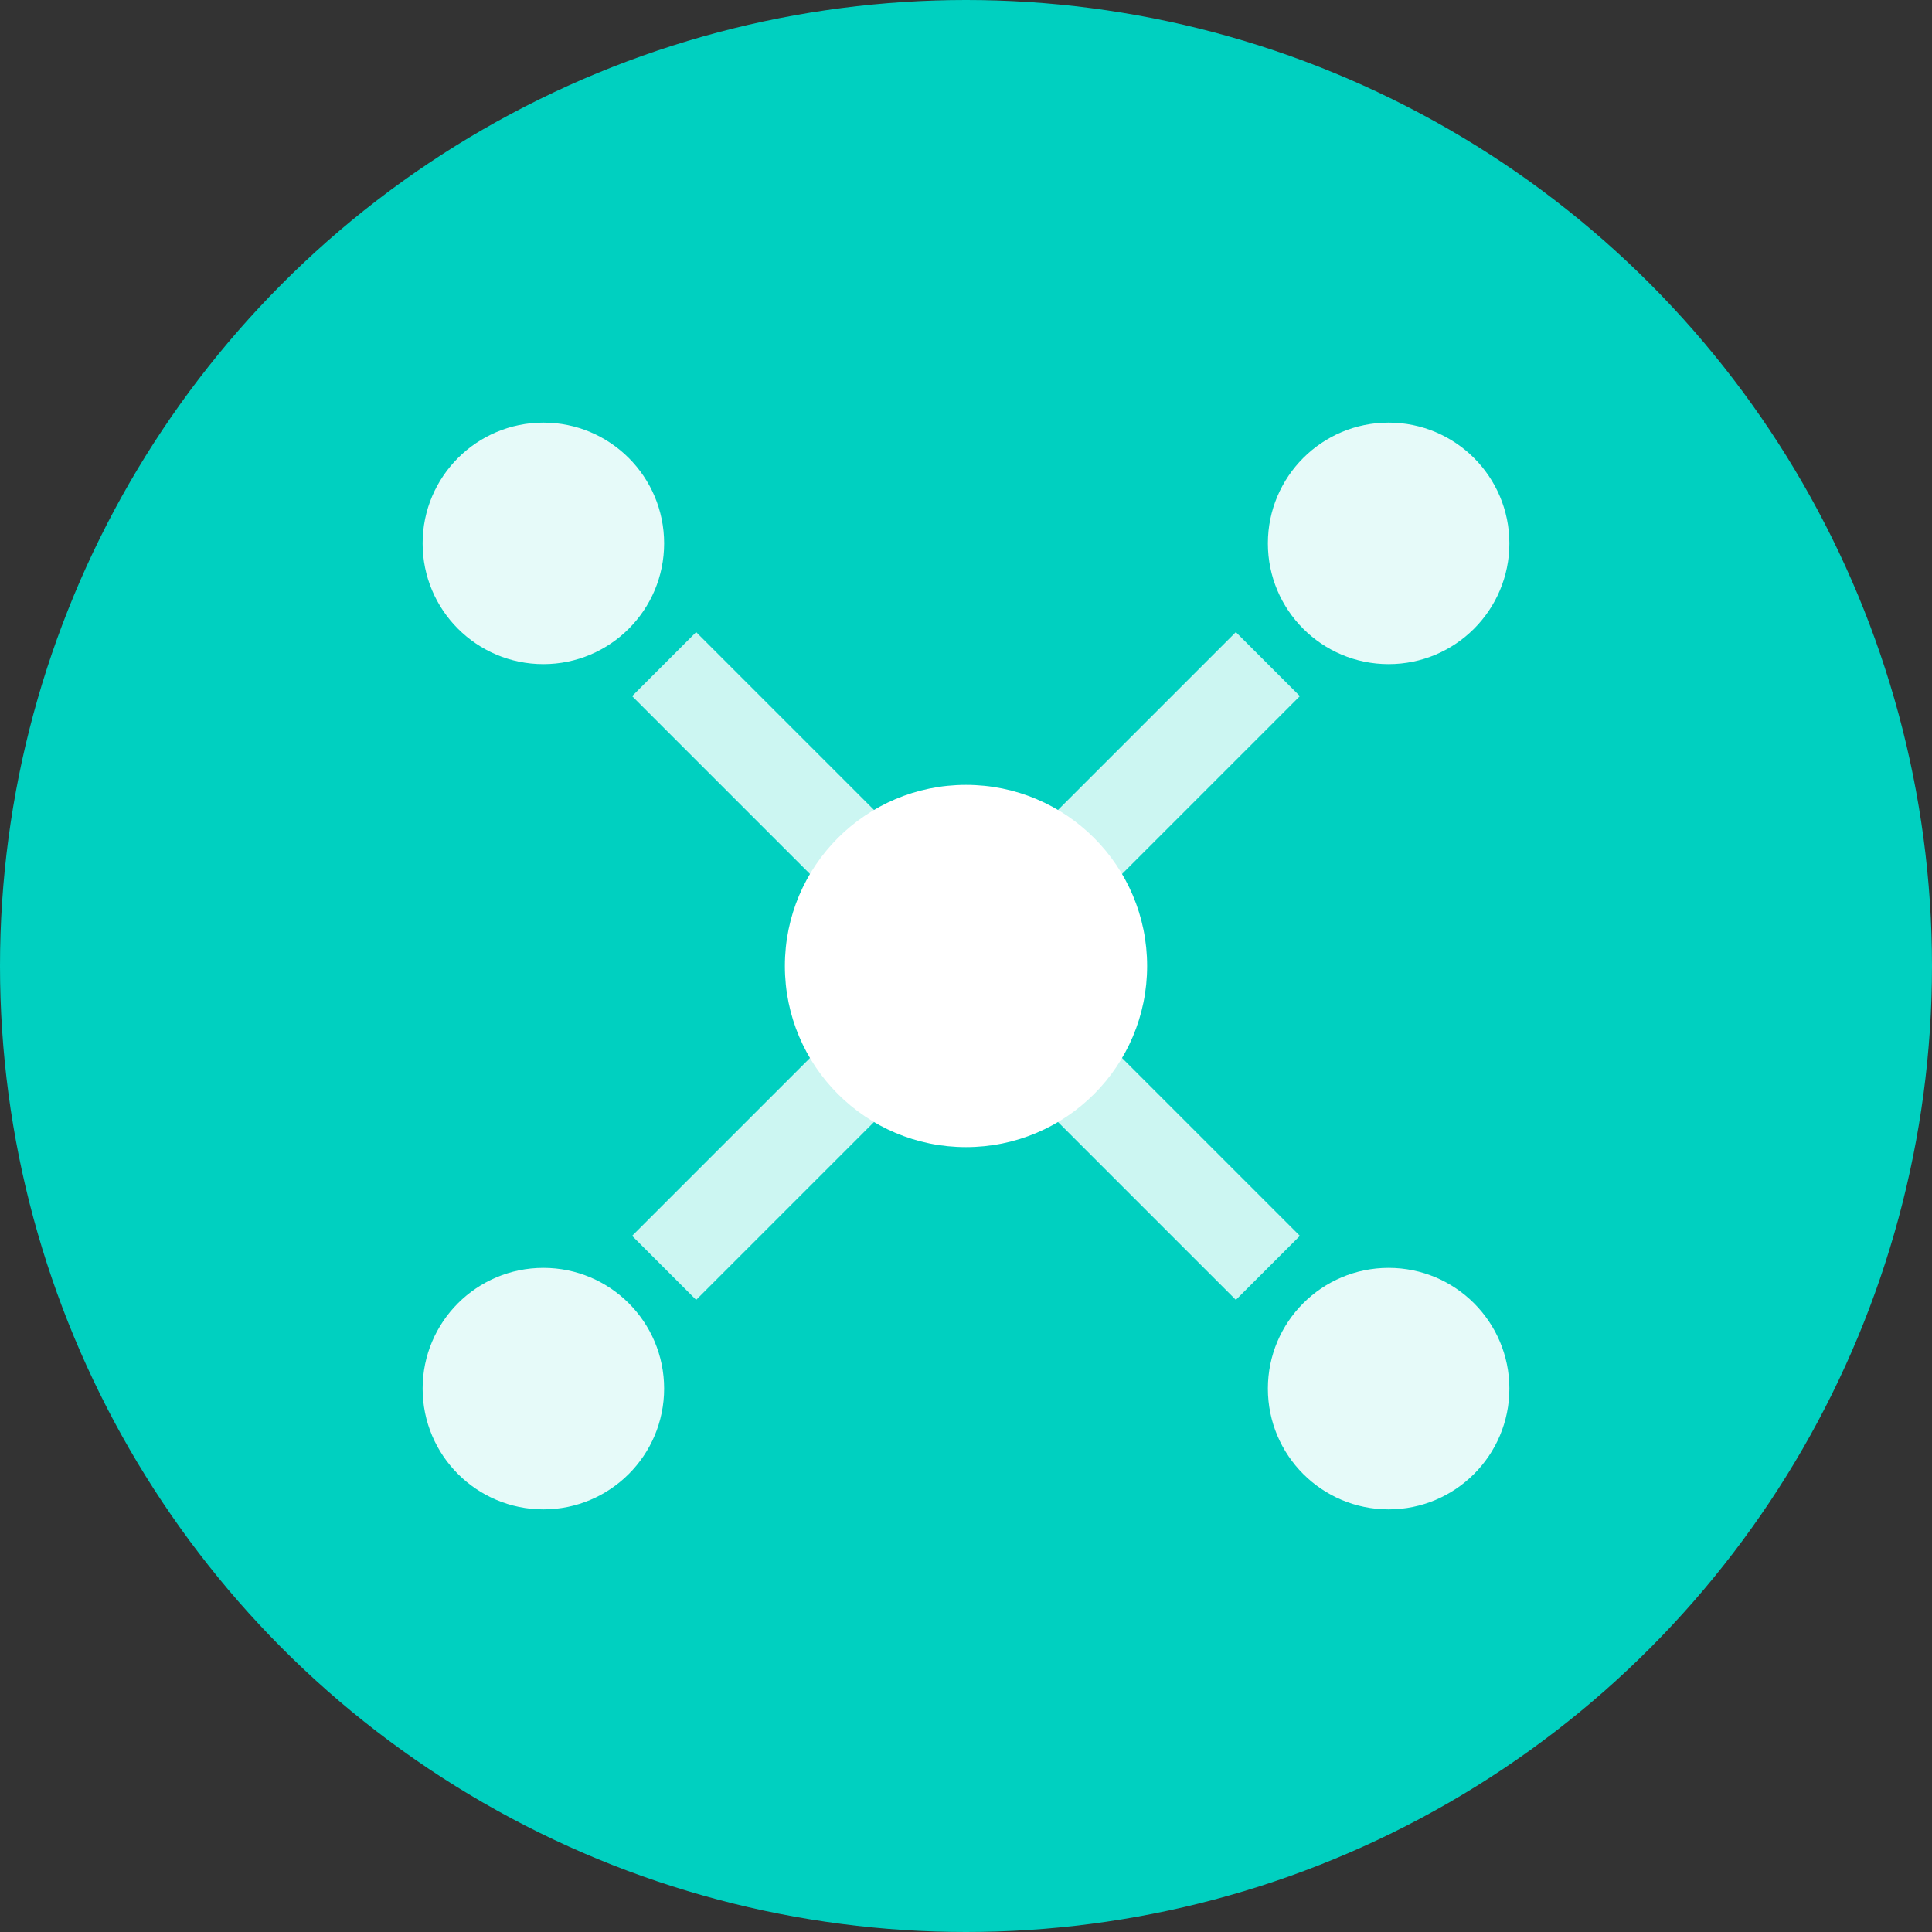
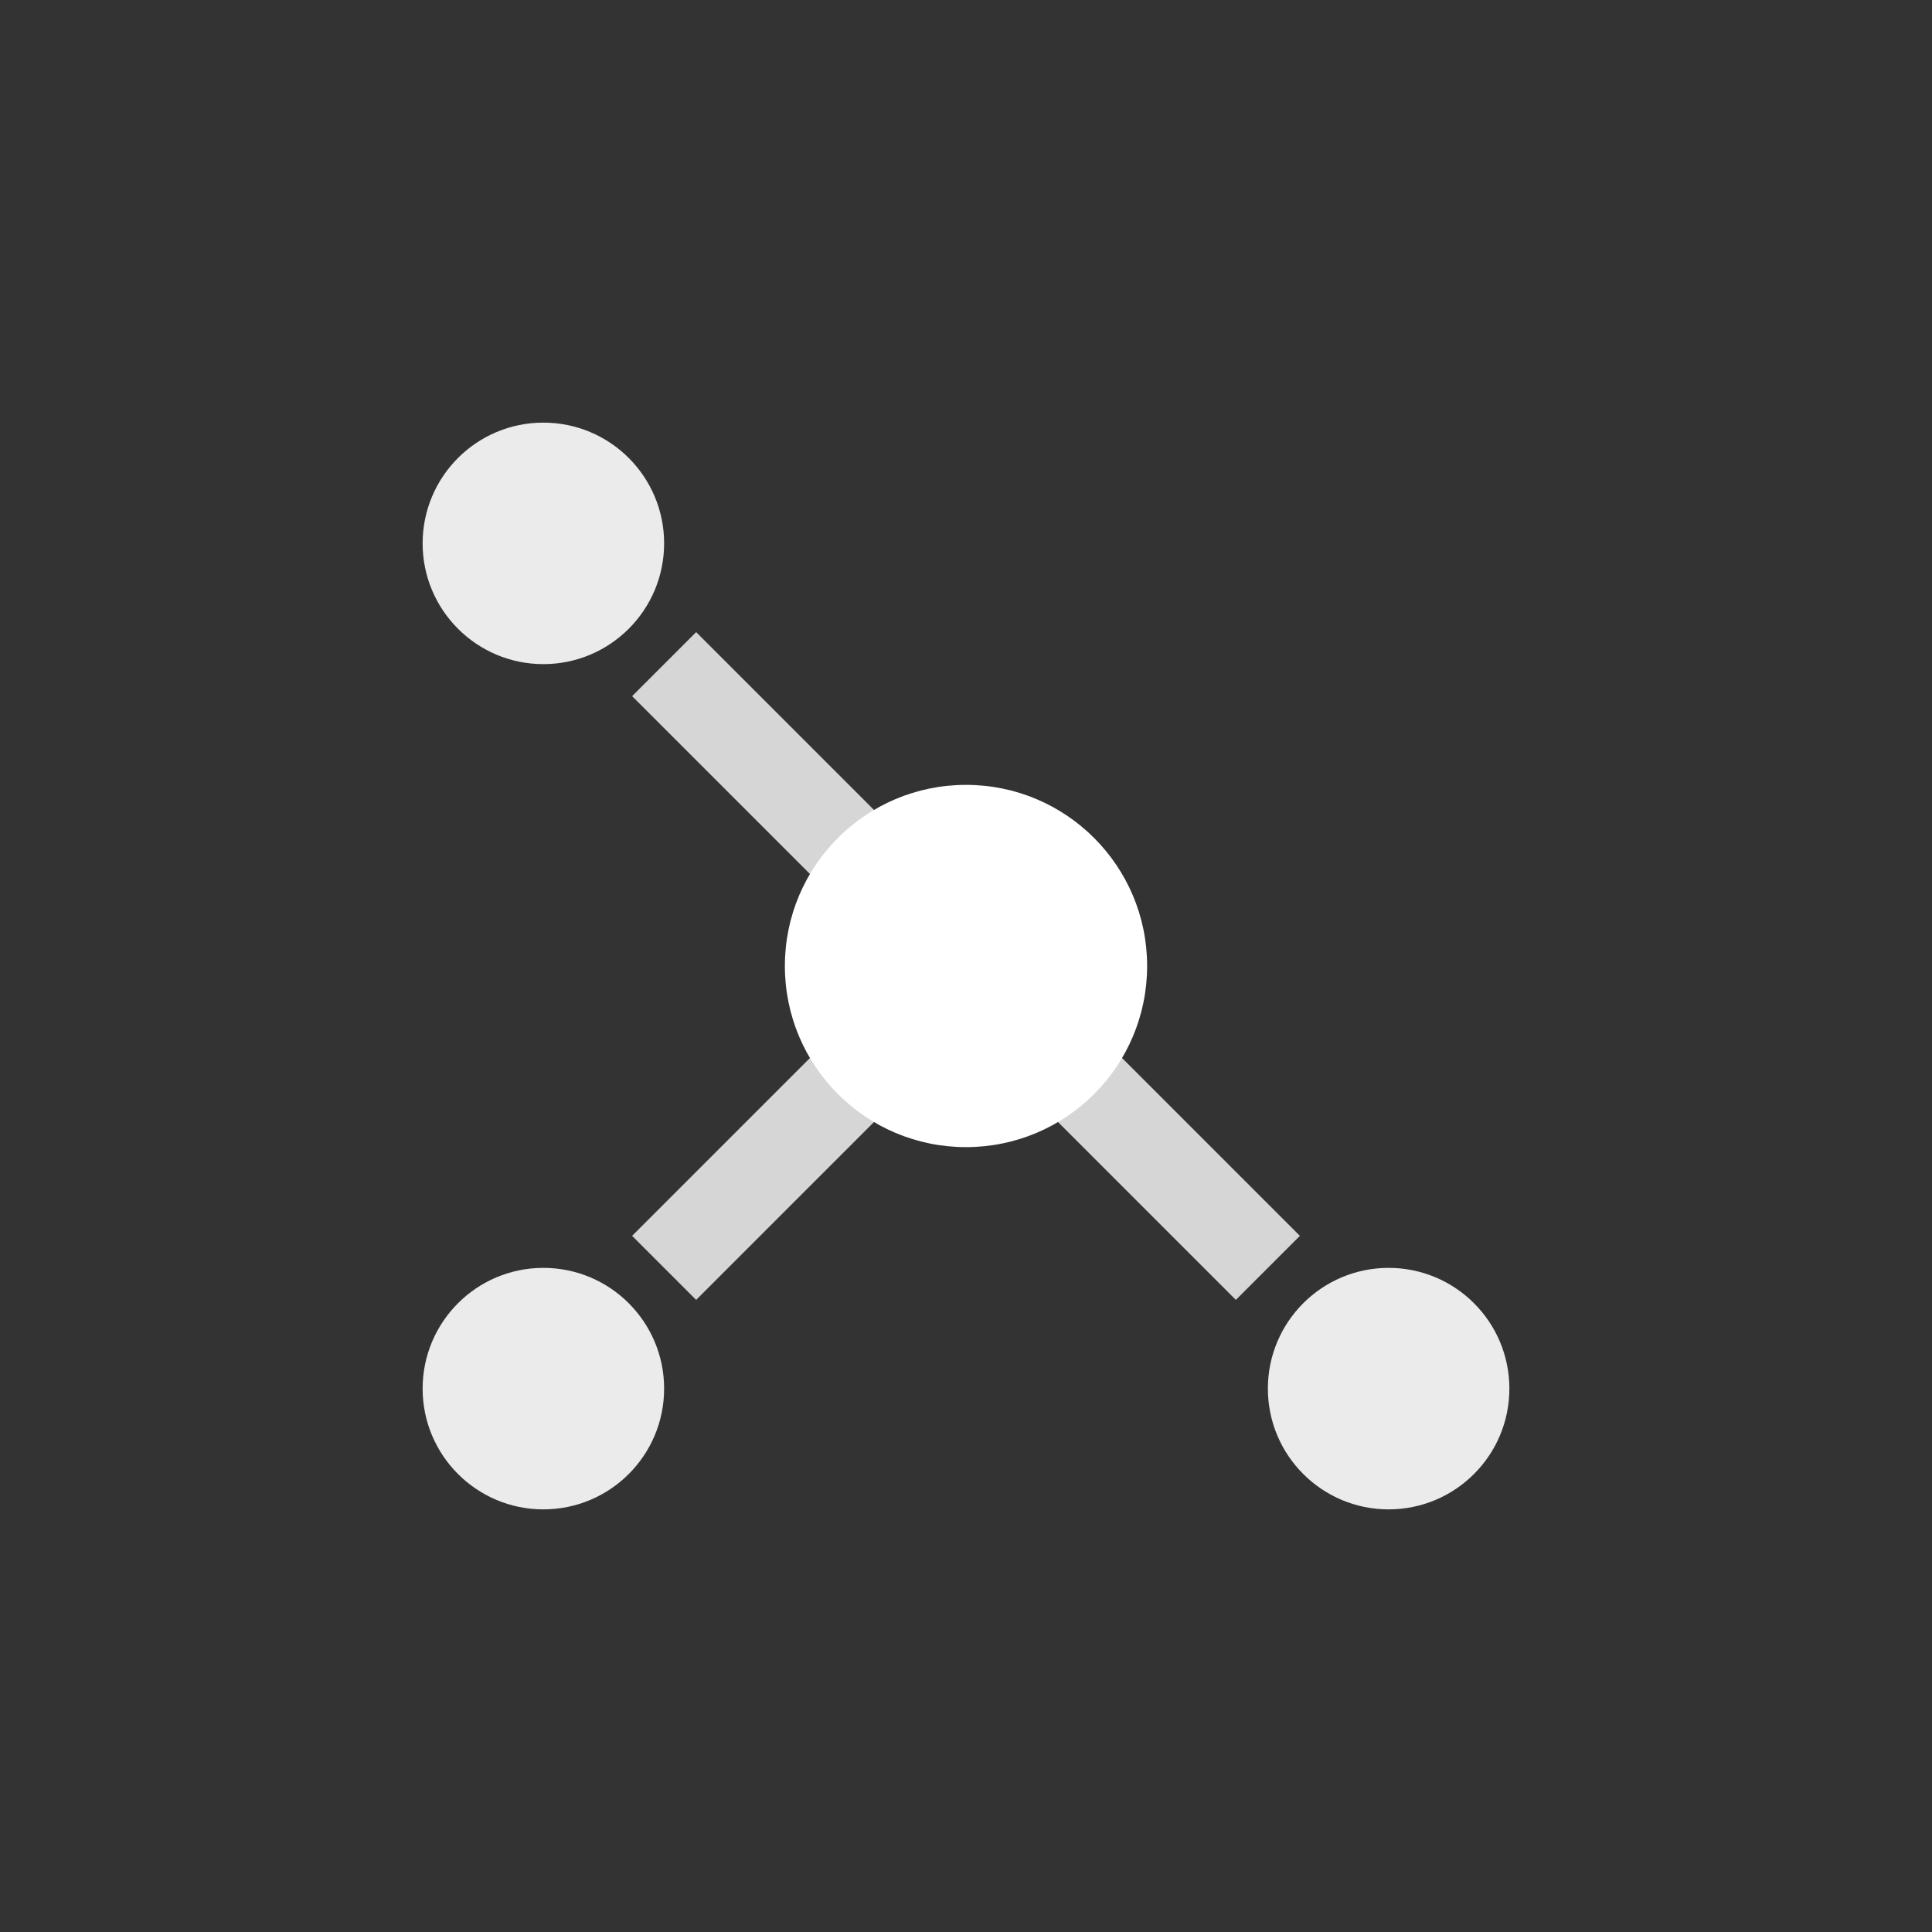
<svg xmlns="http://www.w3.org/2000/svg" width="32" height="32" viewBox="0 0 32 32" fill="none">
  <rect x="0" y="0" width="32" height="32" fill="#333333" stroke="none" />
-   <circle cx="16" cy="16" r="16" fill="#00d0c0" />
  <g transform="translate(6, 6)">
    <circle cx="10" cy="10" r="3" fill="white" />
    <circle cx="3" cy="3" r="2" fill="white" opacity="0.9" />
-     <circle cx="17" cy="3" r="2" fill="white" opacity="0.9" />
    <circle cx="3" cy="17" r="2" fill="white" opacity="0.9" />
    <circle cx="17" cy="17" r="2" fill="white" opacity="0.9" />
    <line x1="5" y1="5" x2="8" y2="8" stroke="white" stroke-width="1.5" opacity="0.8" />
-     <line x1="15" y1="5" x2="12" y2="8" stroke="white" stroke-width="1.5" opacity="0.8" />
    <line x1="5" y1="15" x2="8" y2="12" stroke="white" stroke-width="1.5" opacity="0.8" />
    <line x1="15" y1="15" x2="12" y2="12" stroke="white" stroke-width="1.5" opacity="0.8" />
  </g>
</svg>